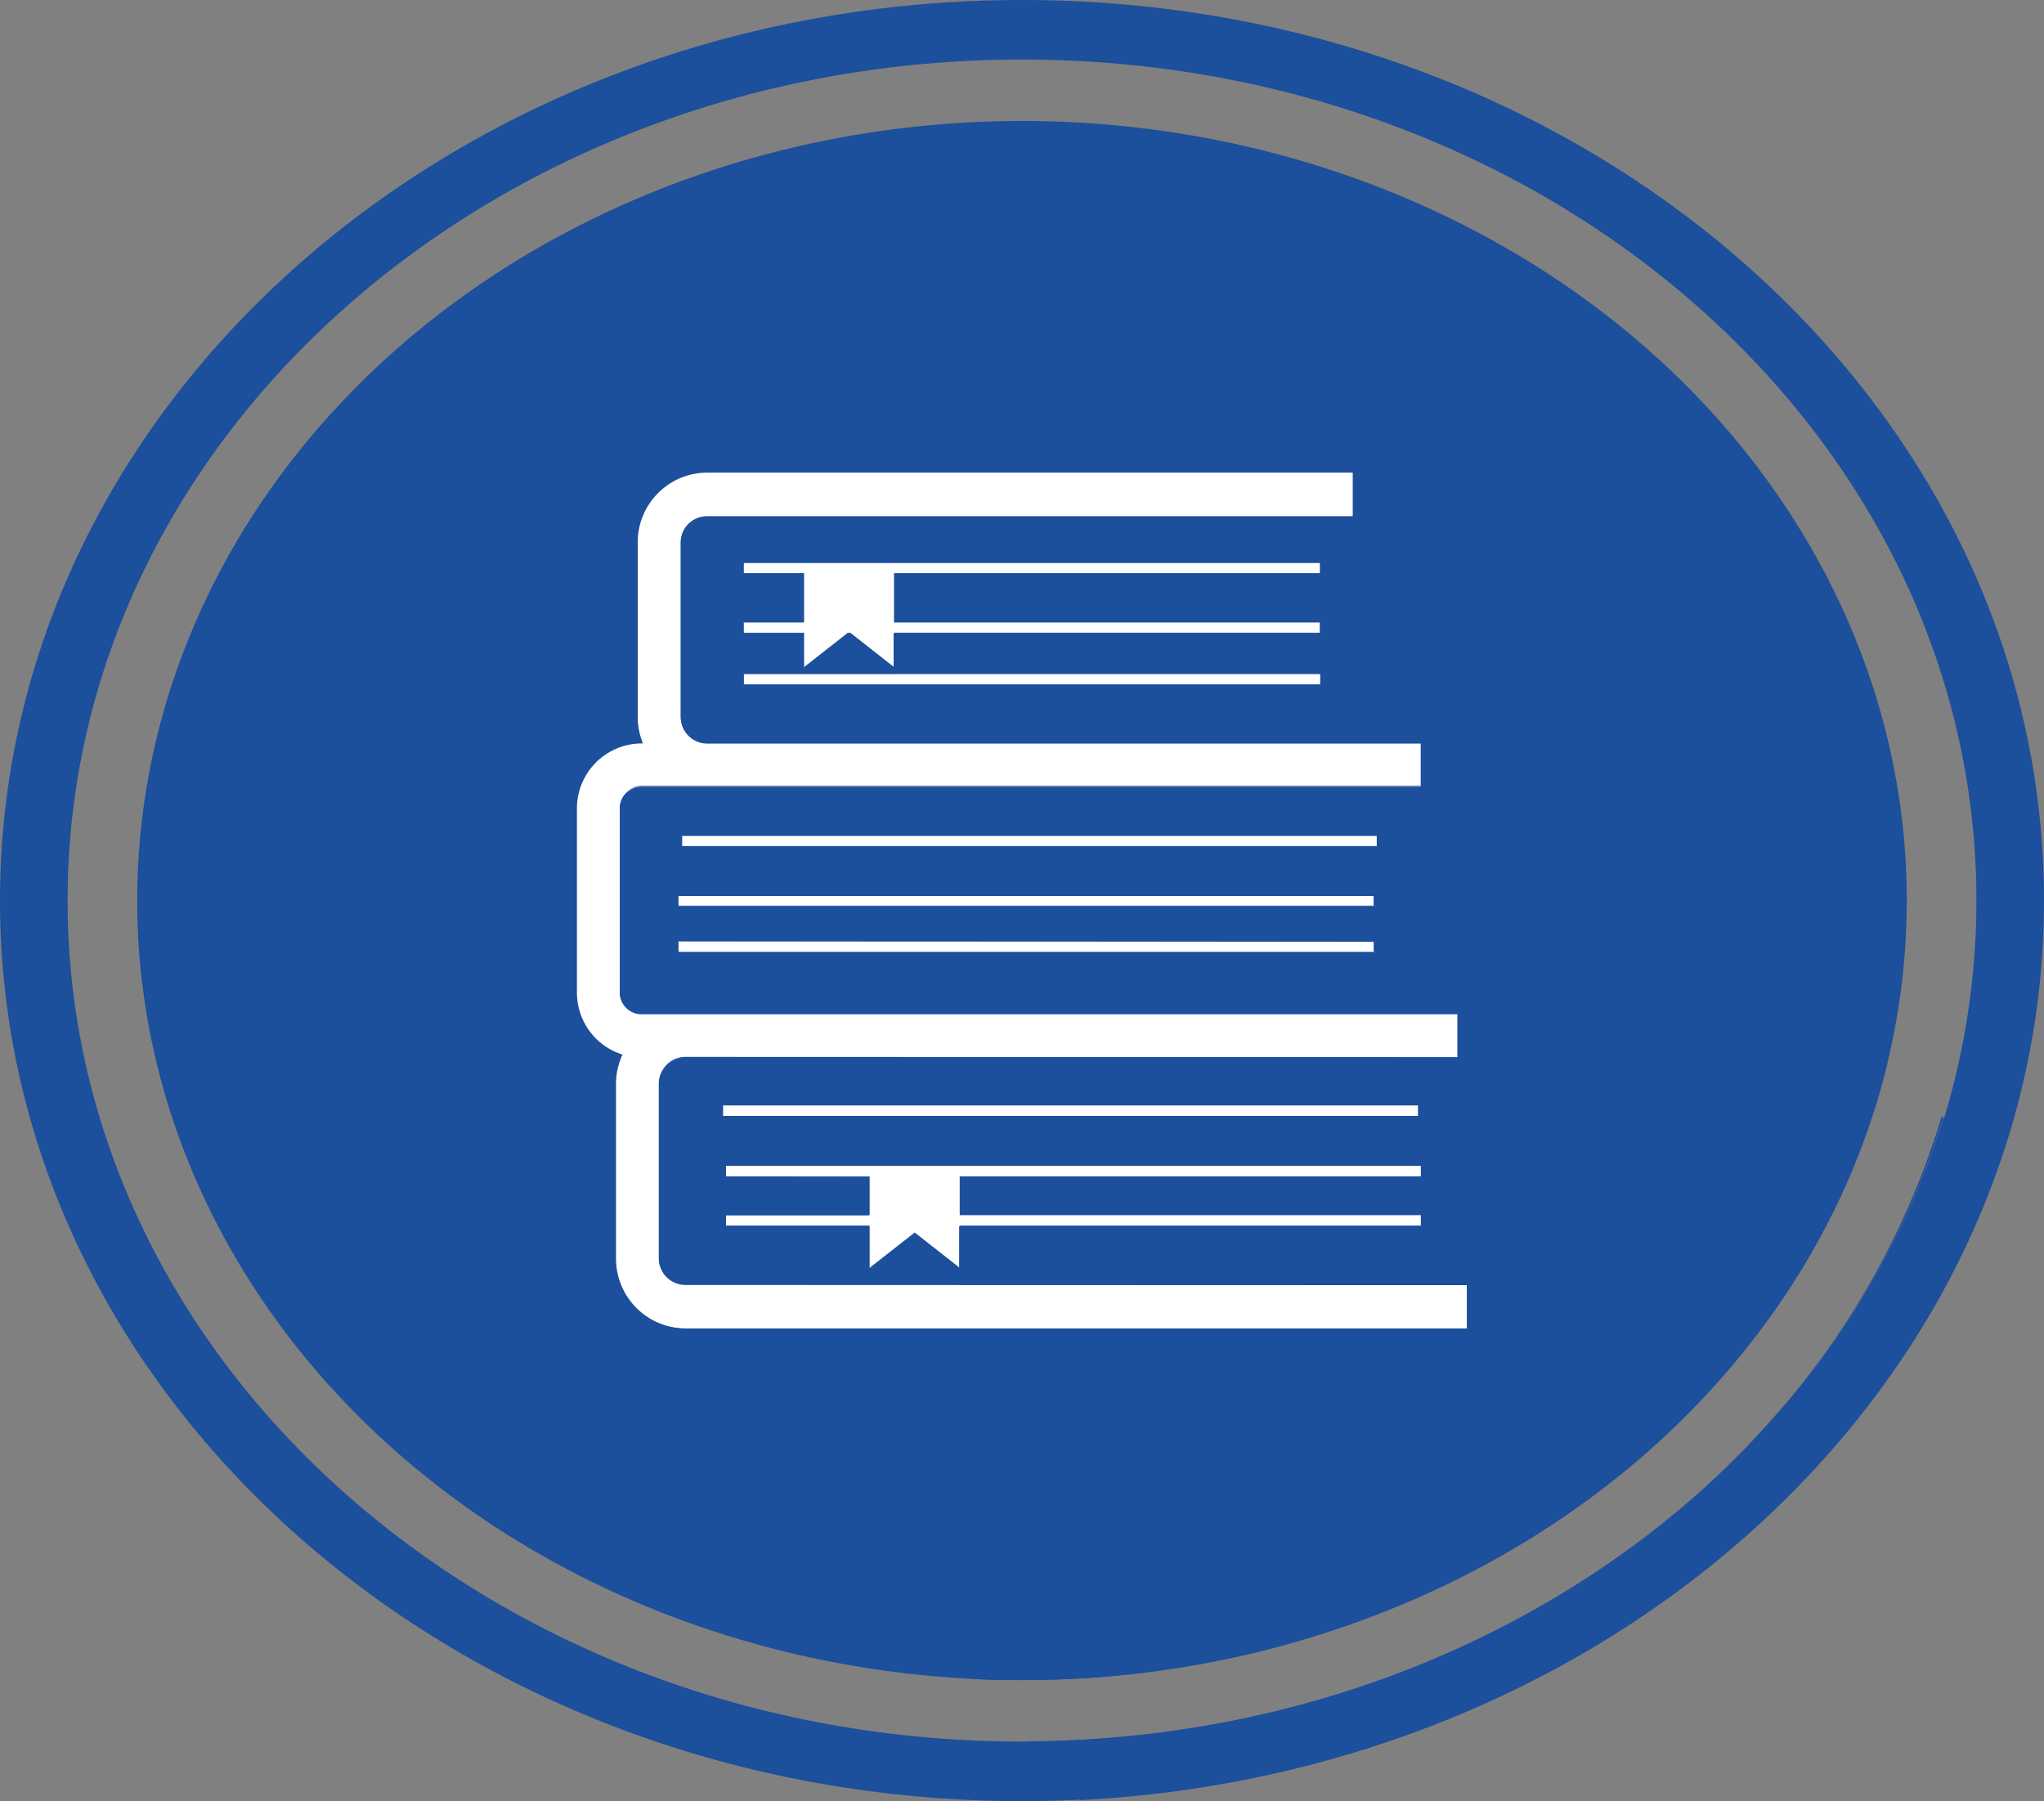
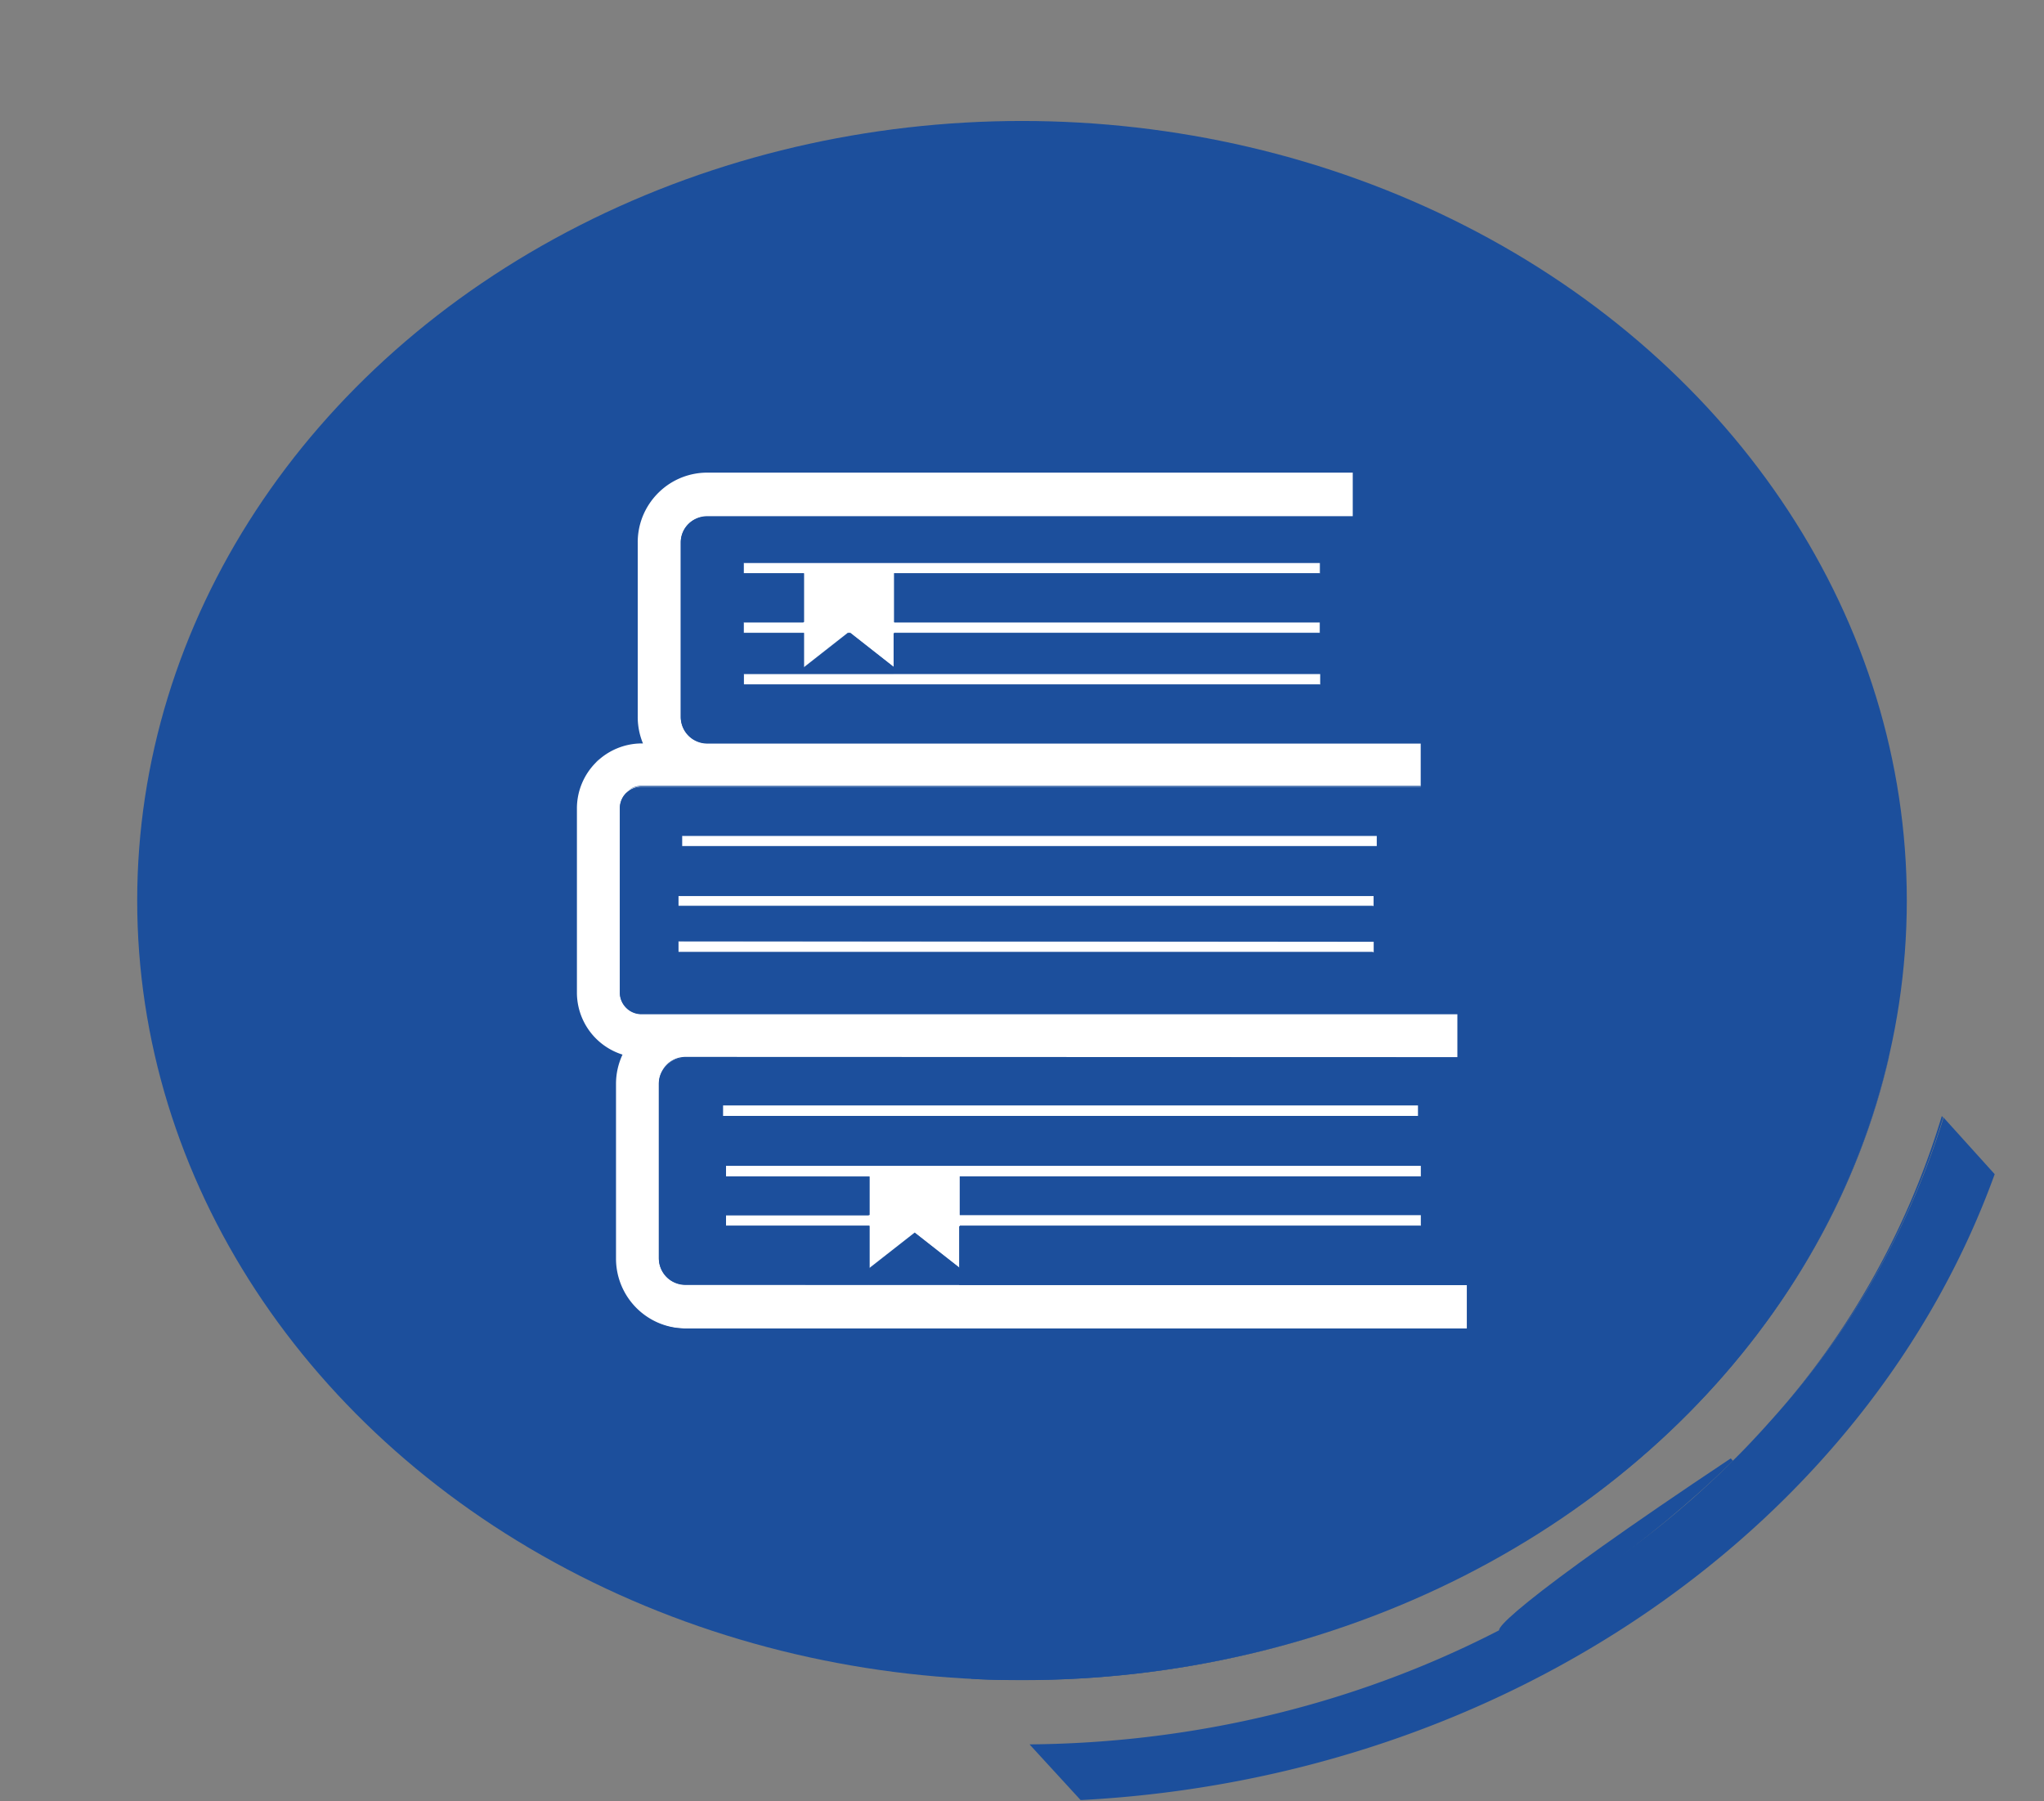
<svg xmlns="http://www.w3.org/2000/svg" viewBox="0 0 160 141">
  <rect x="0" y="0" width="160" height="141" fill="#808080" stroke="none" />
  <defs>
    <style>.cls-1{isolation:isolate;}.cls-2{fill:#1c4f9c;}.cls-3{fill:#fff;}.cls-4{mix-blend-mode:multiply;}</style>
  </defs>
  <title>Ícone - Português</title>
  <g class="cls-1">
    <g id="Camada_1" data-name="Camada 1">
-       <path class="cls-2" d="M160,70.5c0,38.94-35.82,70.5-80,70.5S0,109.44,0,70.5,35.82,0,80,0,160,31.56,160,70.5Zm-5.29,0c0-36.36-33.45-65.84-74.71-65.84S5.29,34.14,5.29,70.5,38.74,136.34,80,136.34,154.71,106.86,154.71,70.5Z" transform="translate(0)" />
      <ellipse class="cls-2" cx="80" cy="70.5" rx="69.26" ry="61.03" />
      <polygon class="cls-3" points="111.27 92.12 111.27 91.27 75.13 91.27 56.83 91.27 56.83 92.12 68.06 92.12 68.06 95.13 56.83 95.13 56.83 95.98 68.06 95.98 68.06 99.29 71.6 96.52 75.13 99.29 75.13 95.98 111.27 95.98 111.27 95.13 75.13 95.13 75.13 92.12 111.27 92.12" />
      <rect class="cls-3" x="56.59" y="86.54" width="54.44" height="0.85" />
      <rect class="cls-3" x="53.39" y="65.41" width="54.44" height="0.85" />
      <rect class="cls-3" x="53.09" y="73.7" width="54.44" height="0.85" />
      <rect class="cls-3" x="53.09" y="70.08" width="54.44" height="0.85" />
      <polygon class="cls-3" points="62.93 52.77 58.21 52.77 58.21 53.62 103.35 53.62 103.35 52.77 69.99 52.77 62.93 52.77" />
      <polygon class="cls-3" points="103.35 44.89 103.35 44.05 58.21 44.05 58.21 44.89 62.93 44.89 62.93 48.71 58.21 48.71 58.21 49.56 62.93 49.56 62.93 52.26 66.38 49.56 66.55 49.56 69.99 52.26 69.99 49.56 103.35 49.56 103.35 48.71 69.99 48.71 69.99 44.89 103.35 44.89" />
      <path class="cls-3" d="M53.65,100.59a2.07,2.07,0,0,1-2.07-2.07V84.86a2.08,2.08,0,0,1,2.07-2.07h60.51V79.4H50.22a1.69,1.69,0,0,1-1.7-1.7V63.29a1.7,1.7,0,0,1,1.7-1.7h61V58.21H55.36a2.07,2.07,0,0,1-2.07-2.07V42.48a2.07,2.07,0,0,1,2.07-2.07H106V37H55.37a5.44,5.44,0,0,0-2.83.79h0a5.52,5.52,0,0,0-1.79,1.77,5.43,5.43,0,0,0-.83,2.89V56.13a5.42,5.42,0,0,0,.41,2.07h-.08a5.09,5.09,0,0,0-5.09,5.08V77.7a5.09,5.09,0,0,0,3.57,4.86,5.39,5.39,0,0,0-.51,2.3V98.52A5.47,5.47,0,0,0,53.65,104h61.22v-3.39Z" transform="translate(0)" />
      <g class="cls-4">
        <polygon class="cls-2" points="107.48 70.9 107.48 70.95 53.04 70.95 53.04 70.1 53.09 70.1 53.09 70.9 107.48 70.9" />
        <path class="cls-2" d="M79.95,131.52c-1.32,0-2.63,0-3.93-.1h0l0-.06c1.36.07,2.73.11,4.11.11a77.39,77.39,0,0,0,24.49-3.93A76.94,76.94,0,0,1,79.95,131.52Z" transform="translate(0)" />
        <polygon class="cls-2" points="103.31 53.59 103.31 53.64 58.17 53.64 58.17 52.79 58.21 52.79 58.21 53.59 103.31 53.59" />
        <polygon class="cls-2" points="53.04 74.57 53.04 73.73 53.09 73.73 53.09 74.52 107.48 74.52 107.48 74.57 53.04 74.57" />
        <path class="cls-2" d="M114.12,82.76v.06H53.61a2.08,2.08,0,0,0-1.78,1,2.08,2.08,0,0,1,1.82-1.08Z" transform="translate(0)" />
        <path class="cls-3" d="M46.9,59.42a3.83,3.83,0,0,0-.29.28A1.94,1.94,0,0,1,46.9,59.42Z" transform="translate(0)" />
        <path class="cls-2" d="M152.14,87.49l4,4.43c-9.84,27.21-37.9,47.24-71.55,49l-4-4.36c21.87-.19,41.49-8.7,55-22.15l.16-.16c.64-.63,1.25-1.27,1.85-1.92.42-.45.82-.9,1.23-1.36A62.84,62.84,0,0,0,152.14,87.49Z" transform="translate(0)" />
        <rect class="cls-2" x="75.13" y="95.95" width="36.09" height="0.05" />
        <polygon class="cls-2" points="68.02 100.56 68.02 99.32 71.55 96.54 75.08 99.32 75.08 100.56 68.02 100.56" />
        <rect class="cls-2" x="75.13" y="92.09" width="36.09" height="0.05" />
        <path class="cls-2" d="M111.22,61.57v0h-61a1.72,1.72,0,0,0-1,.29,1.58,1.58,0,0,1,1-.34h61Z" transform="translate(0)" />
        <path class="cls-2" d="M147.86,82.79c-3.68,15.84-14.34,29.45-29,38.21,14.66-8.8,25.29-22.42,29-38.26Z" transform="translate(0)" />
        <polygon class="cls-2" points="58.21 49.53 62.93 49.53 62.93 52.23 66.37 49.53 66.55 49.53 69.95 52.2 69.95 52.29 66.51 49.58 66.33 49.58 62.89 52.29 62.89 49.58 58.17 49.58 58.17 48.73 58.21 48.73 58.21 49.53" />
        <polygon class="cls-2" points="53.39 66.23 107.79 66.23 107.79 66.29 53.34 66.29 53.34 65.44 53.39 65.44 53.39 66.23" />
        <polygon class="cls-2" points="68.02 92.14 56.78 92.14 56.78 91.29 56.83 91.29 56.83 92.09 68.06 92.09 68.06 95.1 68.02 95.1 68.02 92.14" />
        <polygon class="cls-2" points="62.89 52.29 66.33 49.58 66.51 49.58 69.95 52.29 69.95 52.74 62.93 52.74 62.89 52.74 62.89 52.29" />
-         <path class="cls-2" d="M135.65,114.36c-13.5,13.45-33.12,22-55,22.15l-.17-.19C102.41,136.18,122.08,127.72,135.65,114.36Z" transform="translate(0)" />
+         <path class="cls-2" d="M135.65,114.36l-.17-.19C102.41,136.18,122.08,127.72,135.65,114.36Z" transform="translate(0)" />
        <rect class="cls-2" x="69.99" y="44.87" width="33.32" height="0.05" />
        <path class="cls-2" d="M138.89,110.92A63.13,63.13,0,0,0,152,87.37l.11.12A62.84,62.84,0,0,1,138.89,110.92Z" transform="translate(0)" />
        <path class="cls-2" d="M49,62.07l-.06.06A.12.12,0,0,1,49,62.07Z" transform="translate(0)" />
        <path class="cls-2" d="M69.95,52.29V49.58h33.36v0h0v-.85H70V44.92h33.32v-.85H58.17v.85h4.72v3.81H58.17v.85h4.72v3.16H58.21v0h0v.85h45.14v-.05h0v-.85H69.95ZM107.48,71v0h.05v-.85H53.09v0h0V71ZM53.09,73.67v.06h0v.84h54.44v0h.05v-.85ZM111,87.35h0v-.84H56.59v0h0v.85H111ZM68,92.14v3H56.83v.06h0V96H68v4.56H53.65a2.06,2.06,0,0,1-1.47-.6,2.1,2.1,0,0,1-.61-1.47V84.83a2,2,0,0,1,2-2h60.51v-.06h0V79.37H50.22a1.64,1.64,0,0,1-1.2-.5,1.66,1.66,0,0,1-.5-1.19V63.27a1.72,1.72,0,0,1,.29-.95,1.46,1.46,0,0,1,.16-.19l.06-.06.19-.16a1.72,1.72,0,0,1,1-.29h61v0h0V58.18H55.36a2.07,2.07,0,0,1-2.07-2.07V42.45a2,2,0,0,1,2-2h50.6V37l.13-.12,41.76,45.81h0c-3.67,15.84-14.3,29.46-29,38.26-1,.58-2,1.15-3,1.69s-1.79.93-2.7,1.37c-1.38.66-2.78,1.29-4.22,1.87-.77.31-1.54.61-2.32.89s-1.37.49-2.06.72a77.39,77.39,0,0,1-24.49,3.93c-1.38,0-2.75,0-4.11-.11L49.65,102.5l.09-.09A5.42,5.42,0,0,0,53.6,104h61.22v0h0v-3.4H75.08V96h36.14v0h0V95.1H75.13v-3h36.09v-.85H56.78v.85Zm39.77-25.85v-.85H53.34v.85Z" transform="translate(0)" />
        <rect class="cls-2" x="69.99" y="49.53" width="33.32" height="0.05" />
        <polygon class="cls-2" points="68.06 95.95 68.06 99.26 71.6 96.49 75.08 99.22 75.08 99.32 71.55 96.54 68.02 99.32 68.02 96 56.78 96 56.78 95.16 56.83 95.16 56.83 95.95 68.06 95.95" />
        <polygon class="cls-2" points="62.89 44.92 58.17 44.92 58.17 44.07 58.21 44.07 58.21 44.87 62.93 44.87 62.93 48.68 62.89 48.68 62.89 44.92" />
      </g>
    </g>
  </g>
</svg>